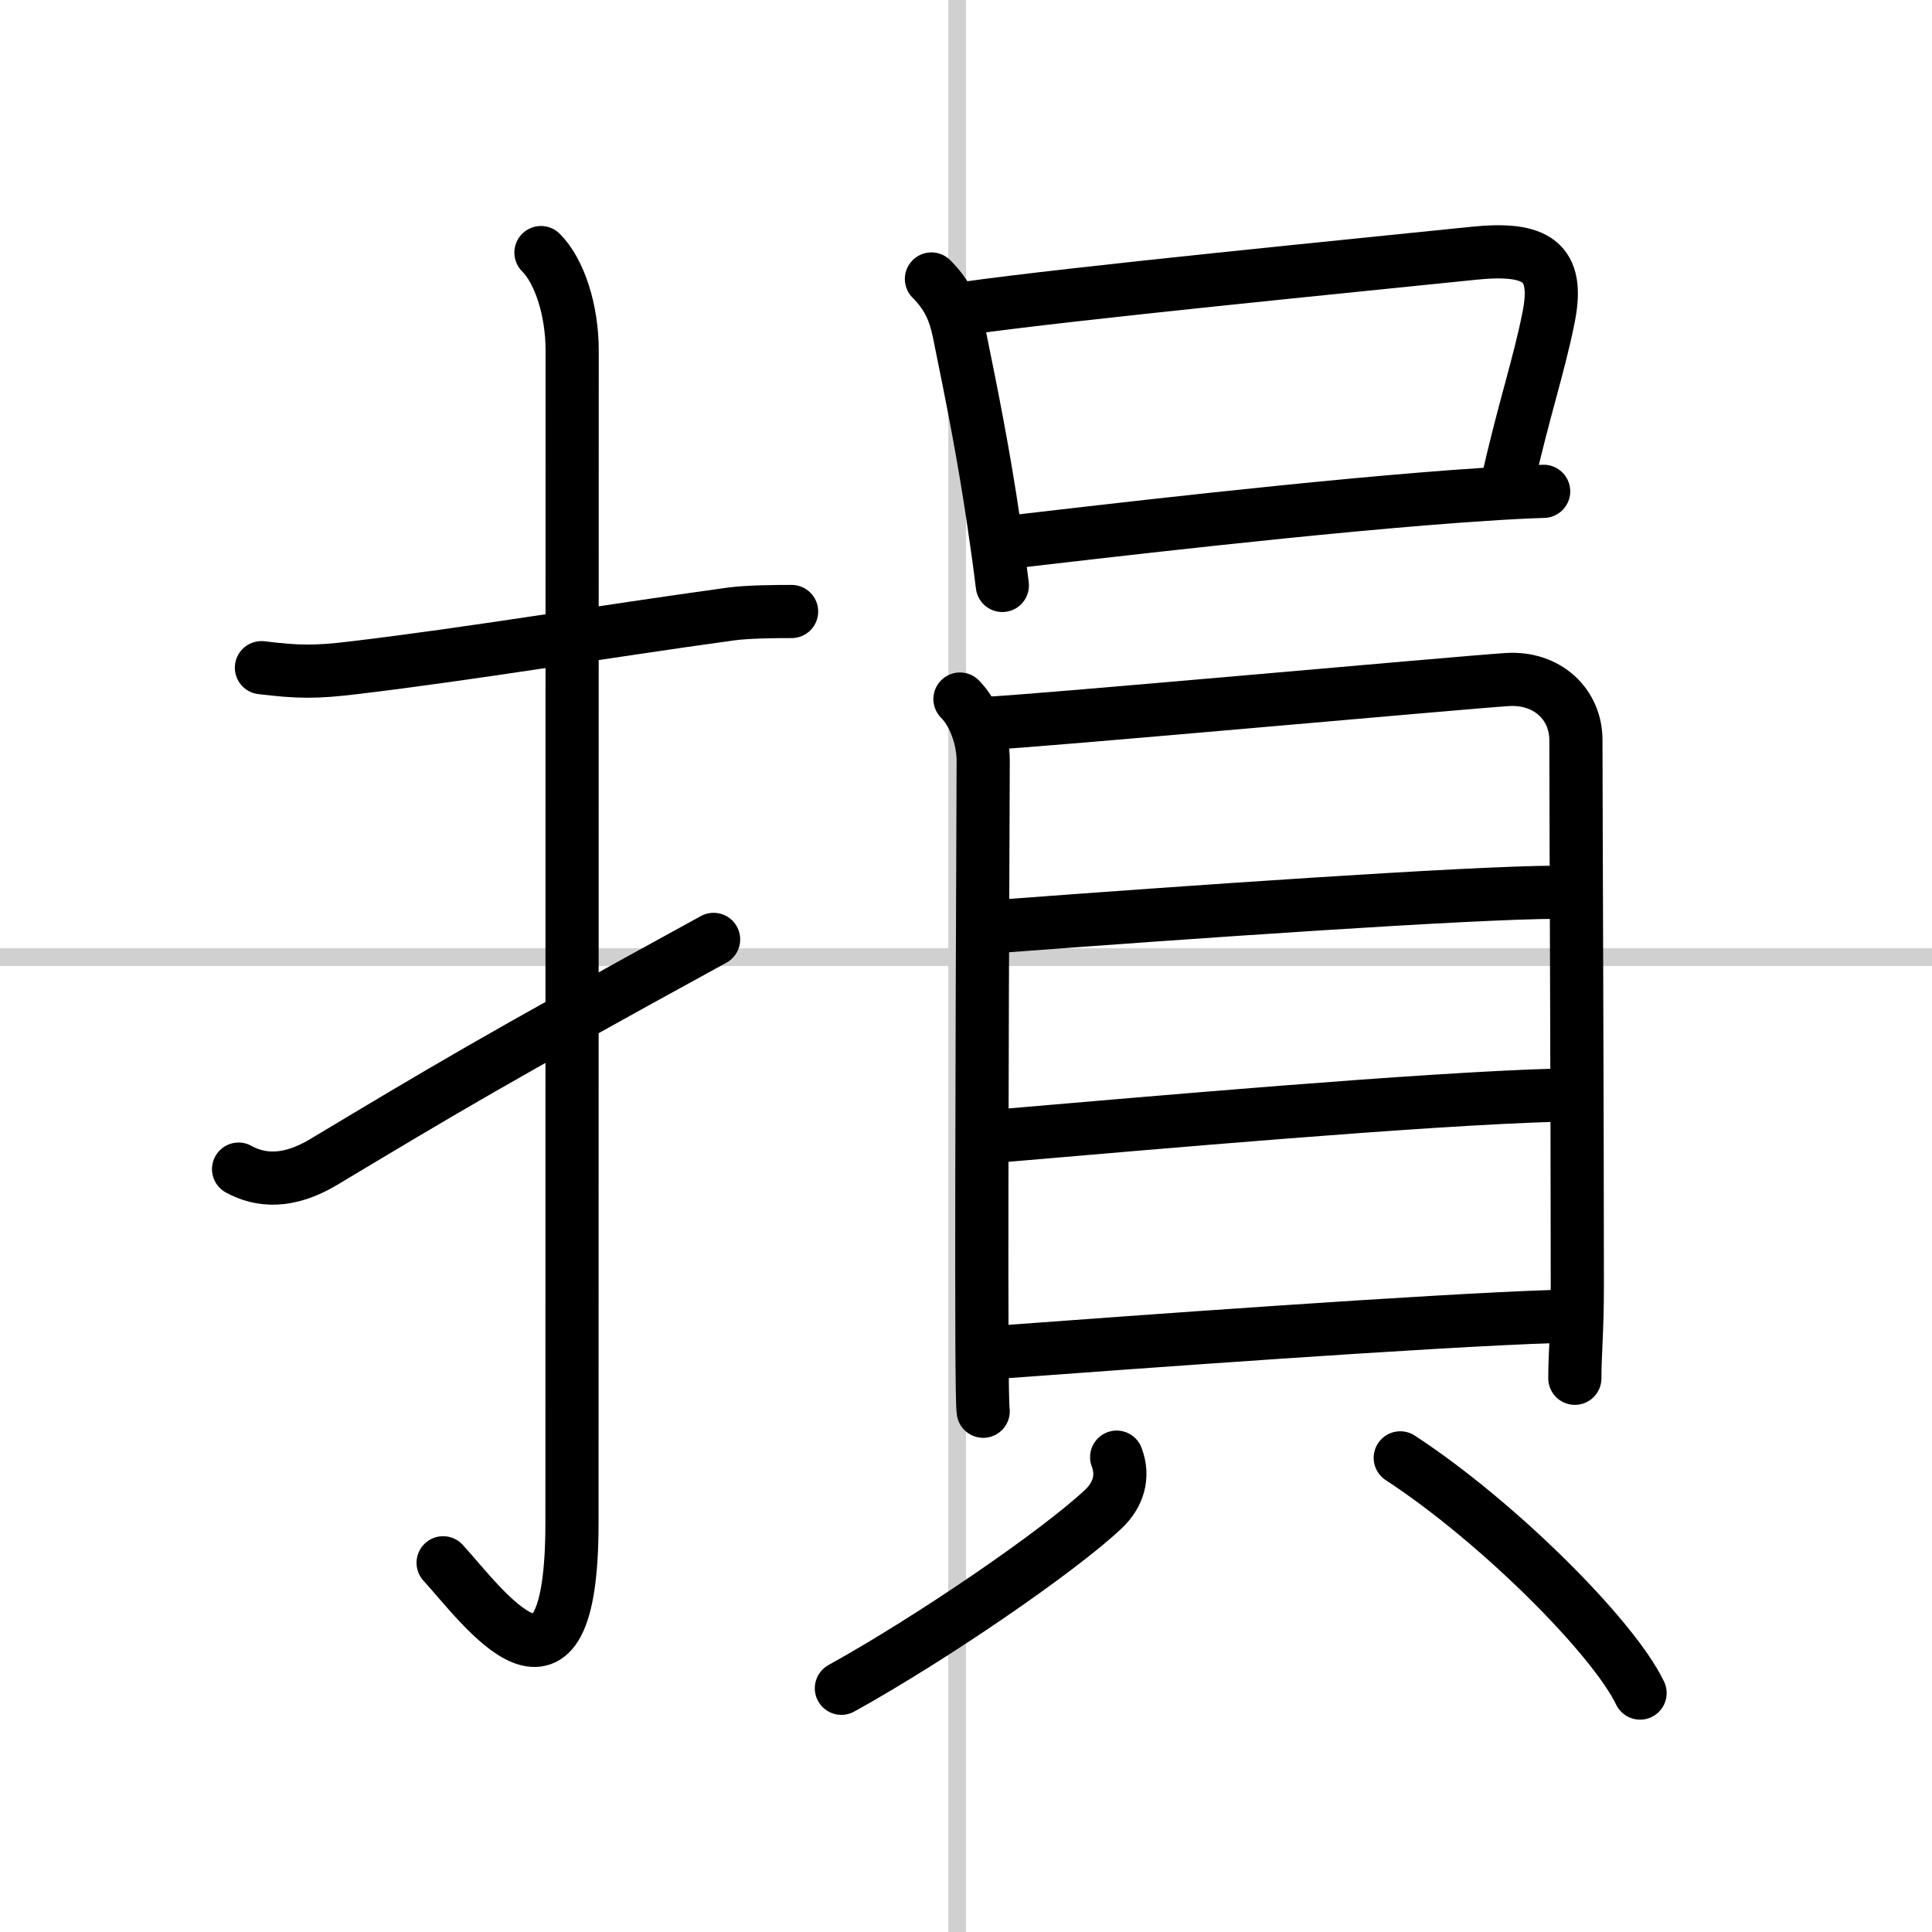
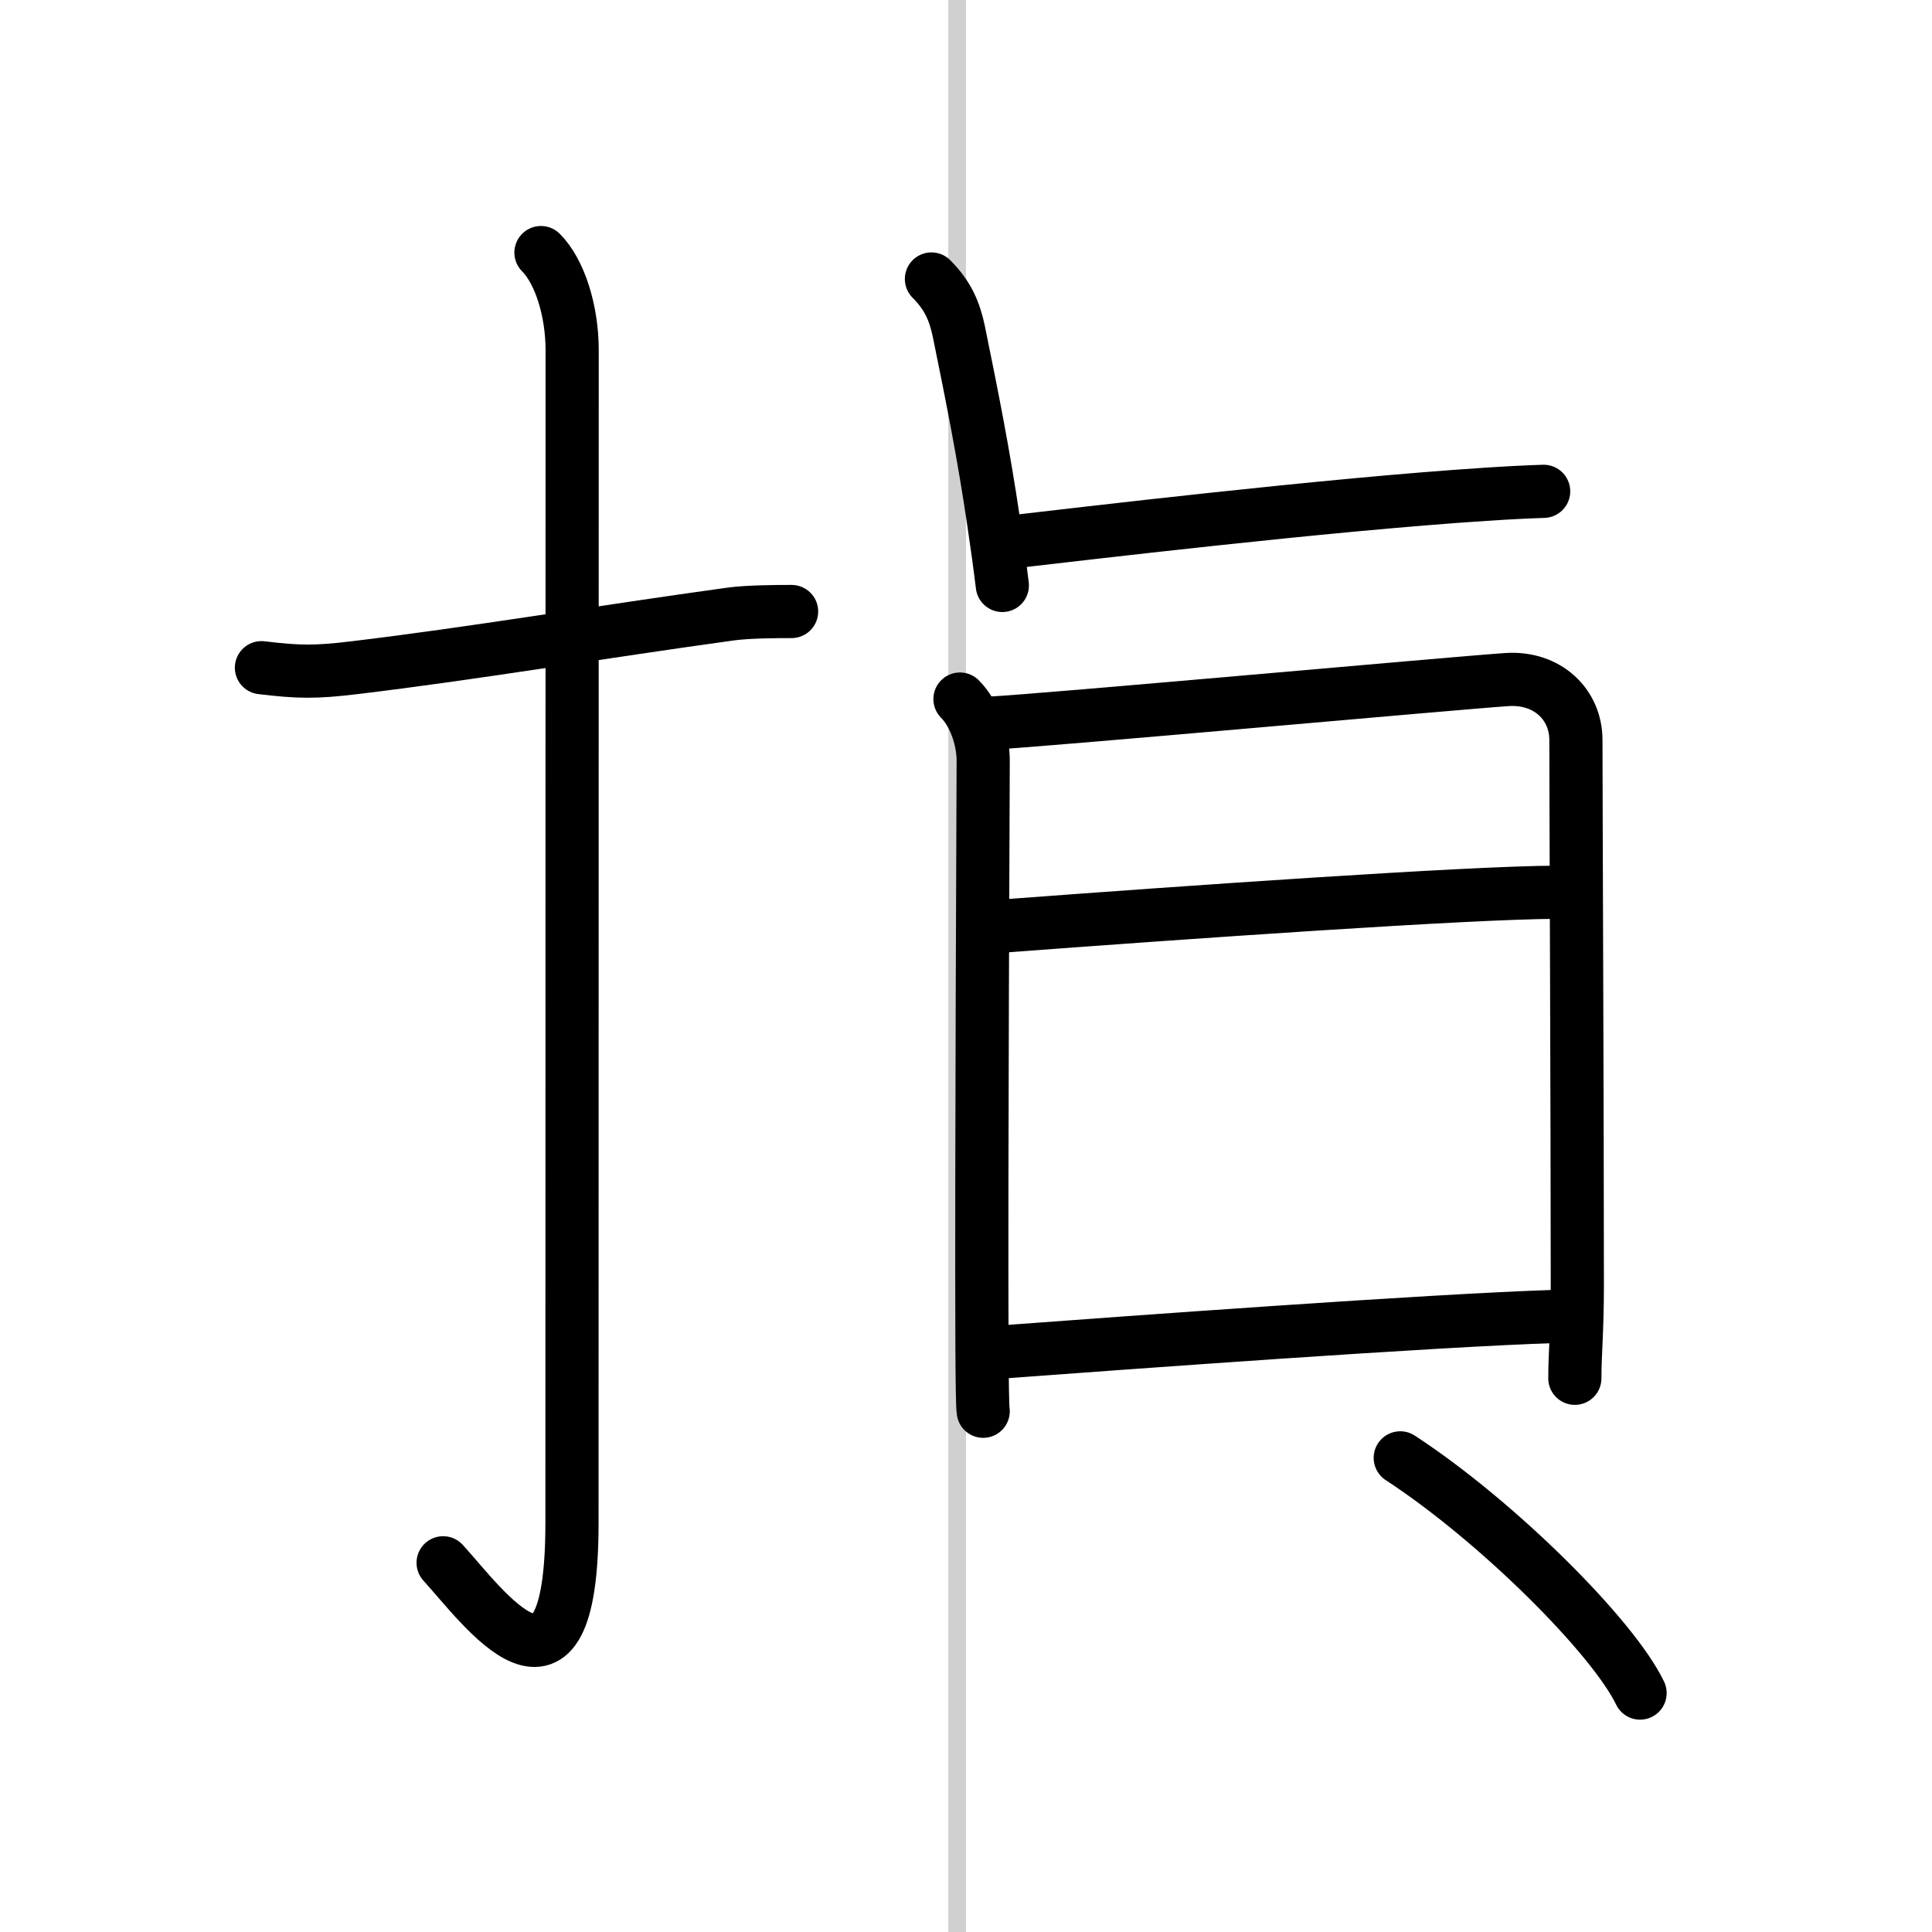
<svg xmlns="http://www.w3.org/2000/svg" width="400" height="400" viewBox="0 0 109 109">
  <rect x="0" y="0" width="109" height="109" fill="#808080" stroke="none" />
  <g fill="none" stroke="#000" stroke-linecap="round" stroke-linejoin="round" stroke-width="3">
    <rect width="100%" height="100%" fill="#fff" stroke="#fff" />
    <line x1="54" x2="54" y2="109" stroke="#d0d0d0" stroke-width="1" />
-     <line x2="109" y1="54" y2="54" stroke="#d0d0d0" stroke-width="1" />
    <path d="m14.75 37.67c2.08 0.25 3.02 0.27 5.25 0 6.62-0.79 13.9-2.02 21.24-3.03 0.98-0.13 2.51-0.14 3.42-0.14" />
    <path d="m30.52 14.25c1.05 1.05 1.76 3.25 1.76 5.52 0 15.23-0.01 54.71-0.01 66.15 0 11.83-5.02 4.71-7.27 2.25" />
-     <path d="m13.46 65.96c1.24 0.68 2.8 0.79 4.78-0.39 6.73-4.03 9.42-5.67 22.02-12.57" />
    <path d="m52.55 15.74c0.92 0.92 1.31 1.82 1.55 2.98 0.77 3.77 1.4 6.93 1.96 10.73 0.18 1.22 0.35 2.43 0.49 3.58" />
-     <path d="m54.43 17.4c6.25-0.88 21.83-2.4 28.7-3.11 3.56-0.37 4.87 0.46 4.24 3.61-0.55 2.77-1.41 5.24-2.33 9.37" />
    <path d="m57.2 30.56c3.66-0.42 17.62-2.09 26.58-2.67 1.2-0.08 2.32-0.14 3.31-0.17" />
    <path d="m54.16 39.44c0.83 0.83 1.31 2.29 1.31 3.47 0 0.95-0.11 23.68-0.07 32.85 0.01 2.19 0.03 3.63 0.07 3.86" />
    <path d="m55.85 40.8c3.01-0.15 26.43-2.28 29.17-2.46 2.28-0.15 3.89 1.4 3.89 3.41 0 2.99 0.08 21.37 0.08 30.74 0 2.6-0.14 3.88-0.14 5.27" />
    <path d="m56.8 52.23c9.7-0.73 26.24-1.89 31.06-1.89" />
-     <path d="m56.8 64.05c7.95-0.68 23.45-2.05 30.96-2.26" />
    <path d="m56.33 76.29c7.3-0.54 24.3-1.79 31.46-2.02" />
-     <path d="m63 82.21c0.42 1.09 0.09 2.14-0.75 2.93-2.55 2.4-9.67 7.28-14.78 10.11" />
    <path d="m79 82.25c5.51 3.6 12.02 10.12 13.53 13.27" />
  </g>
</svg>